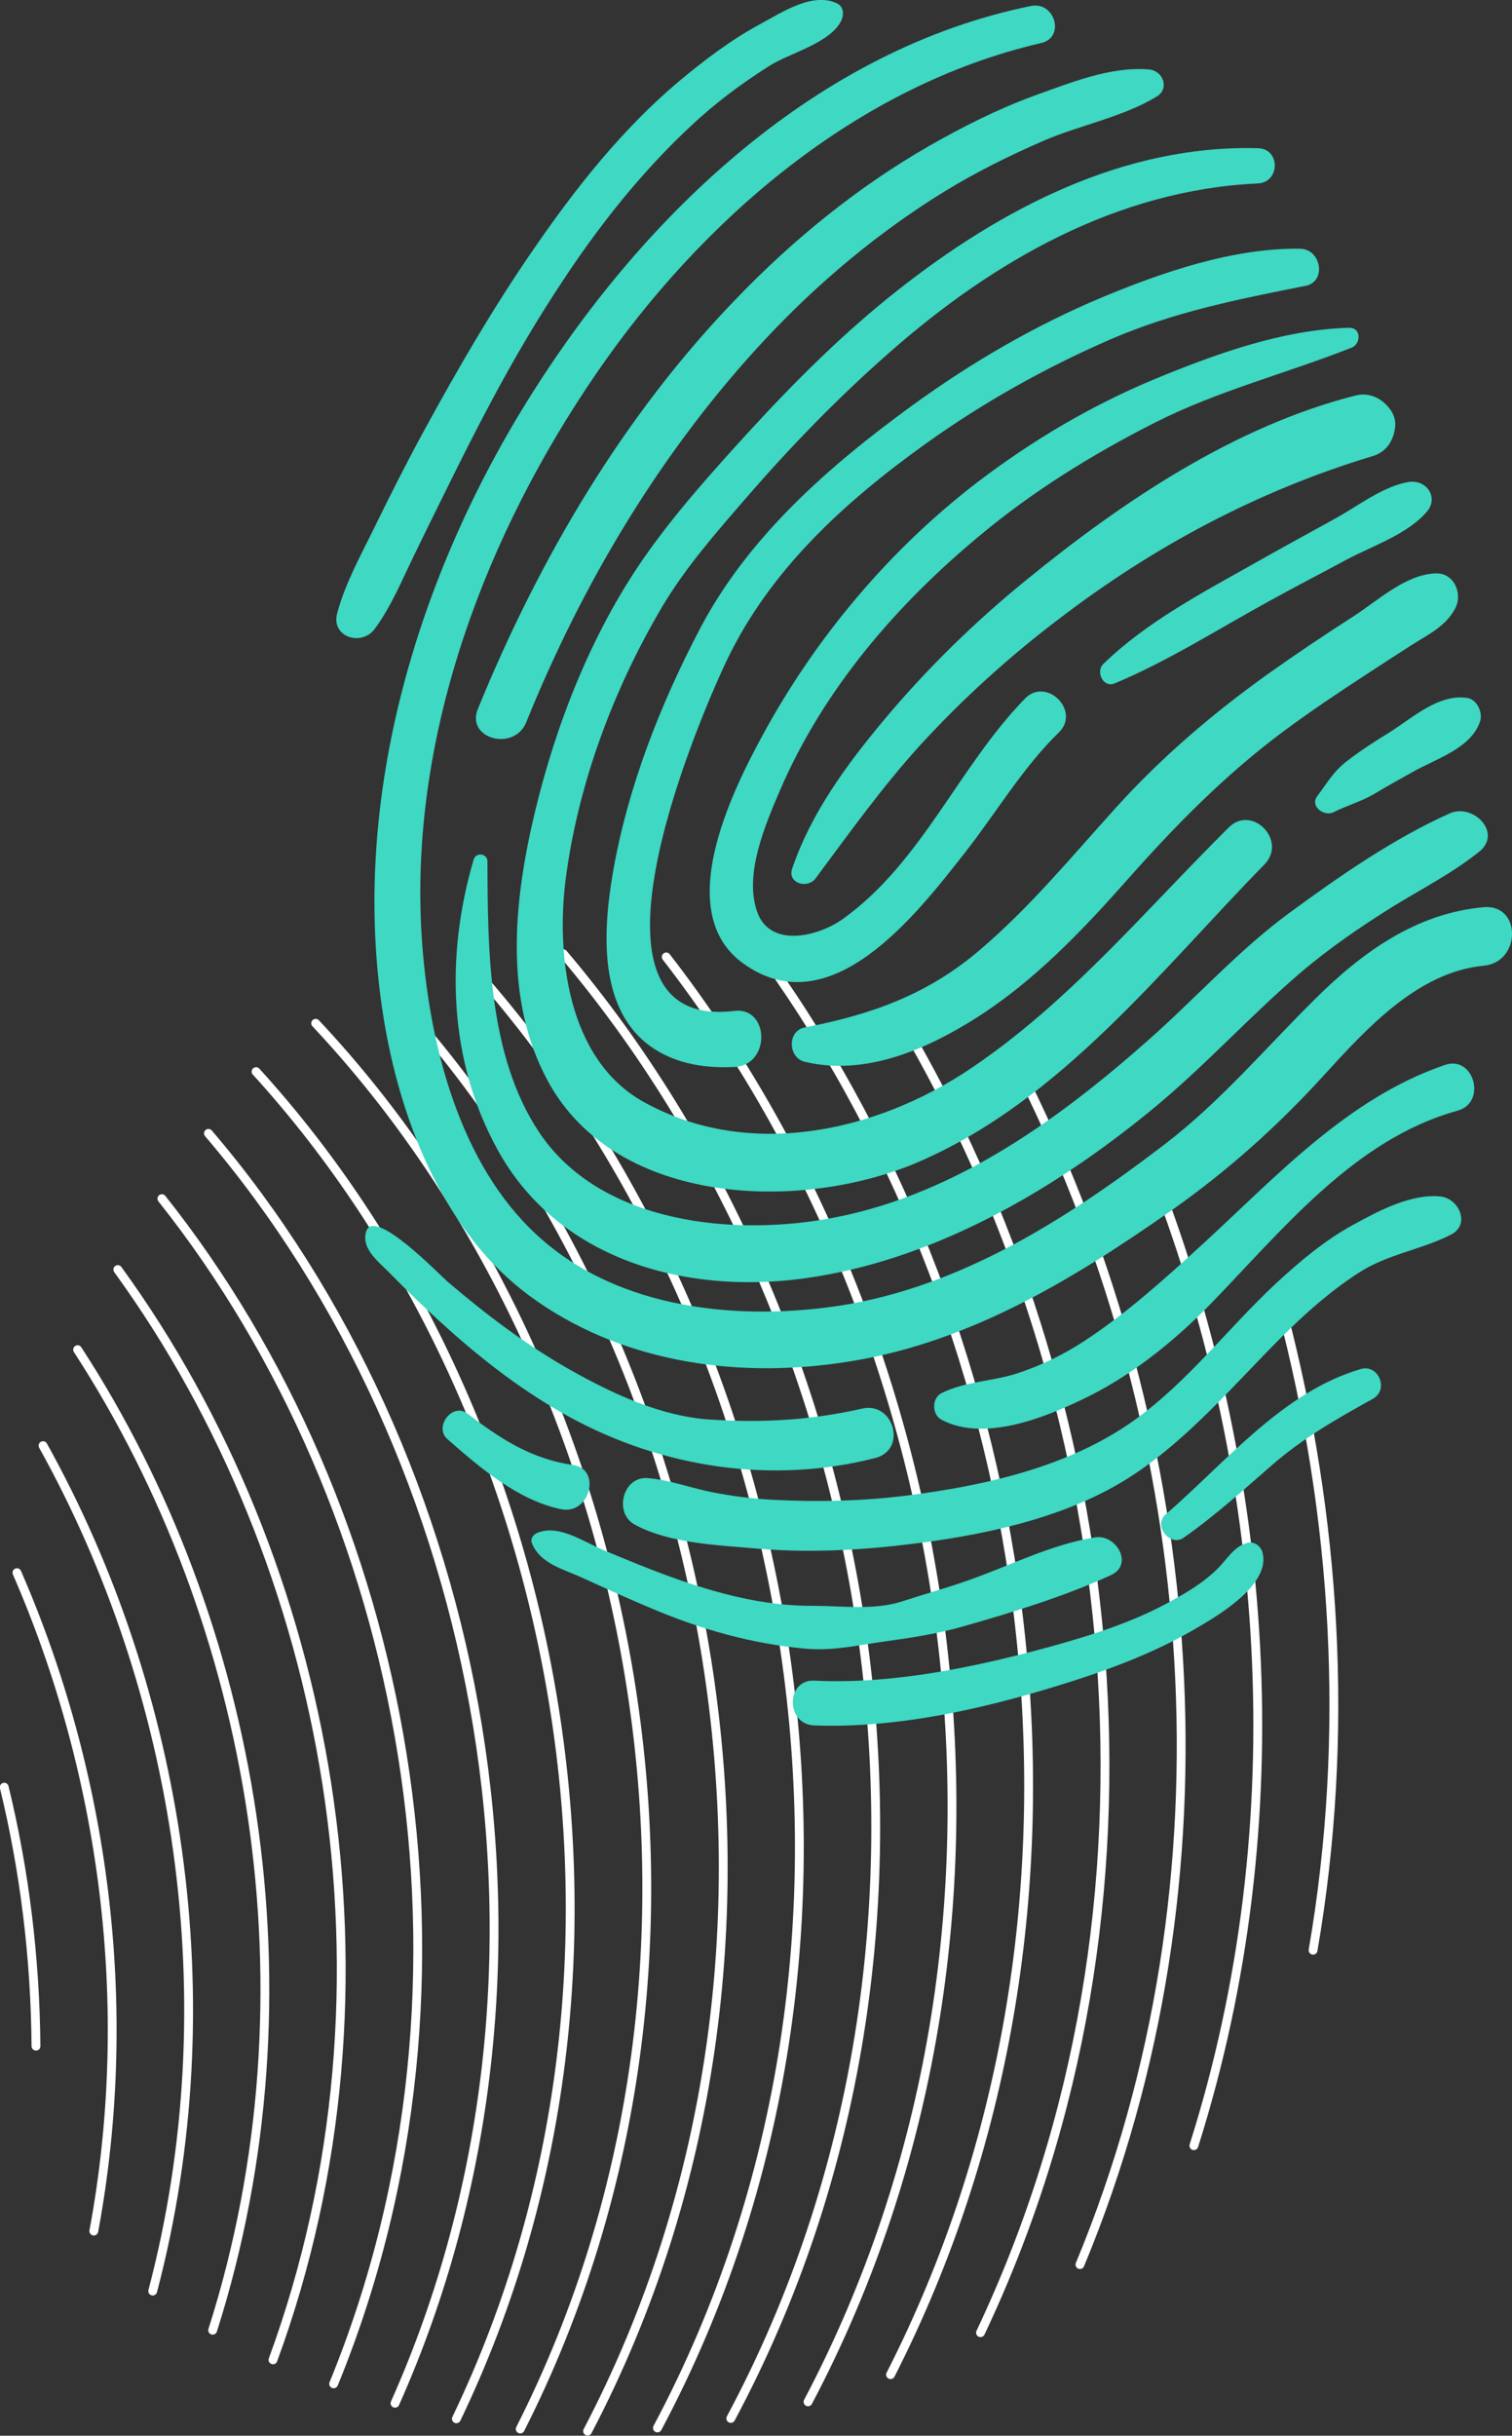
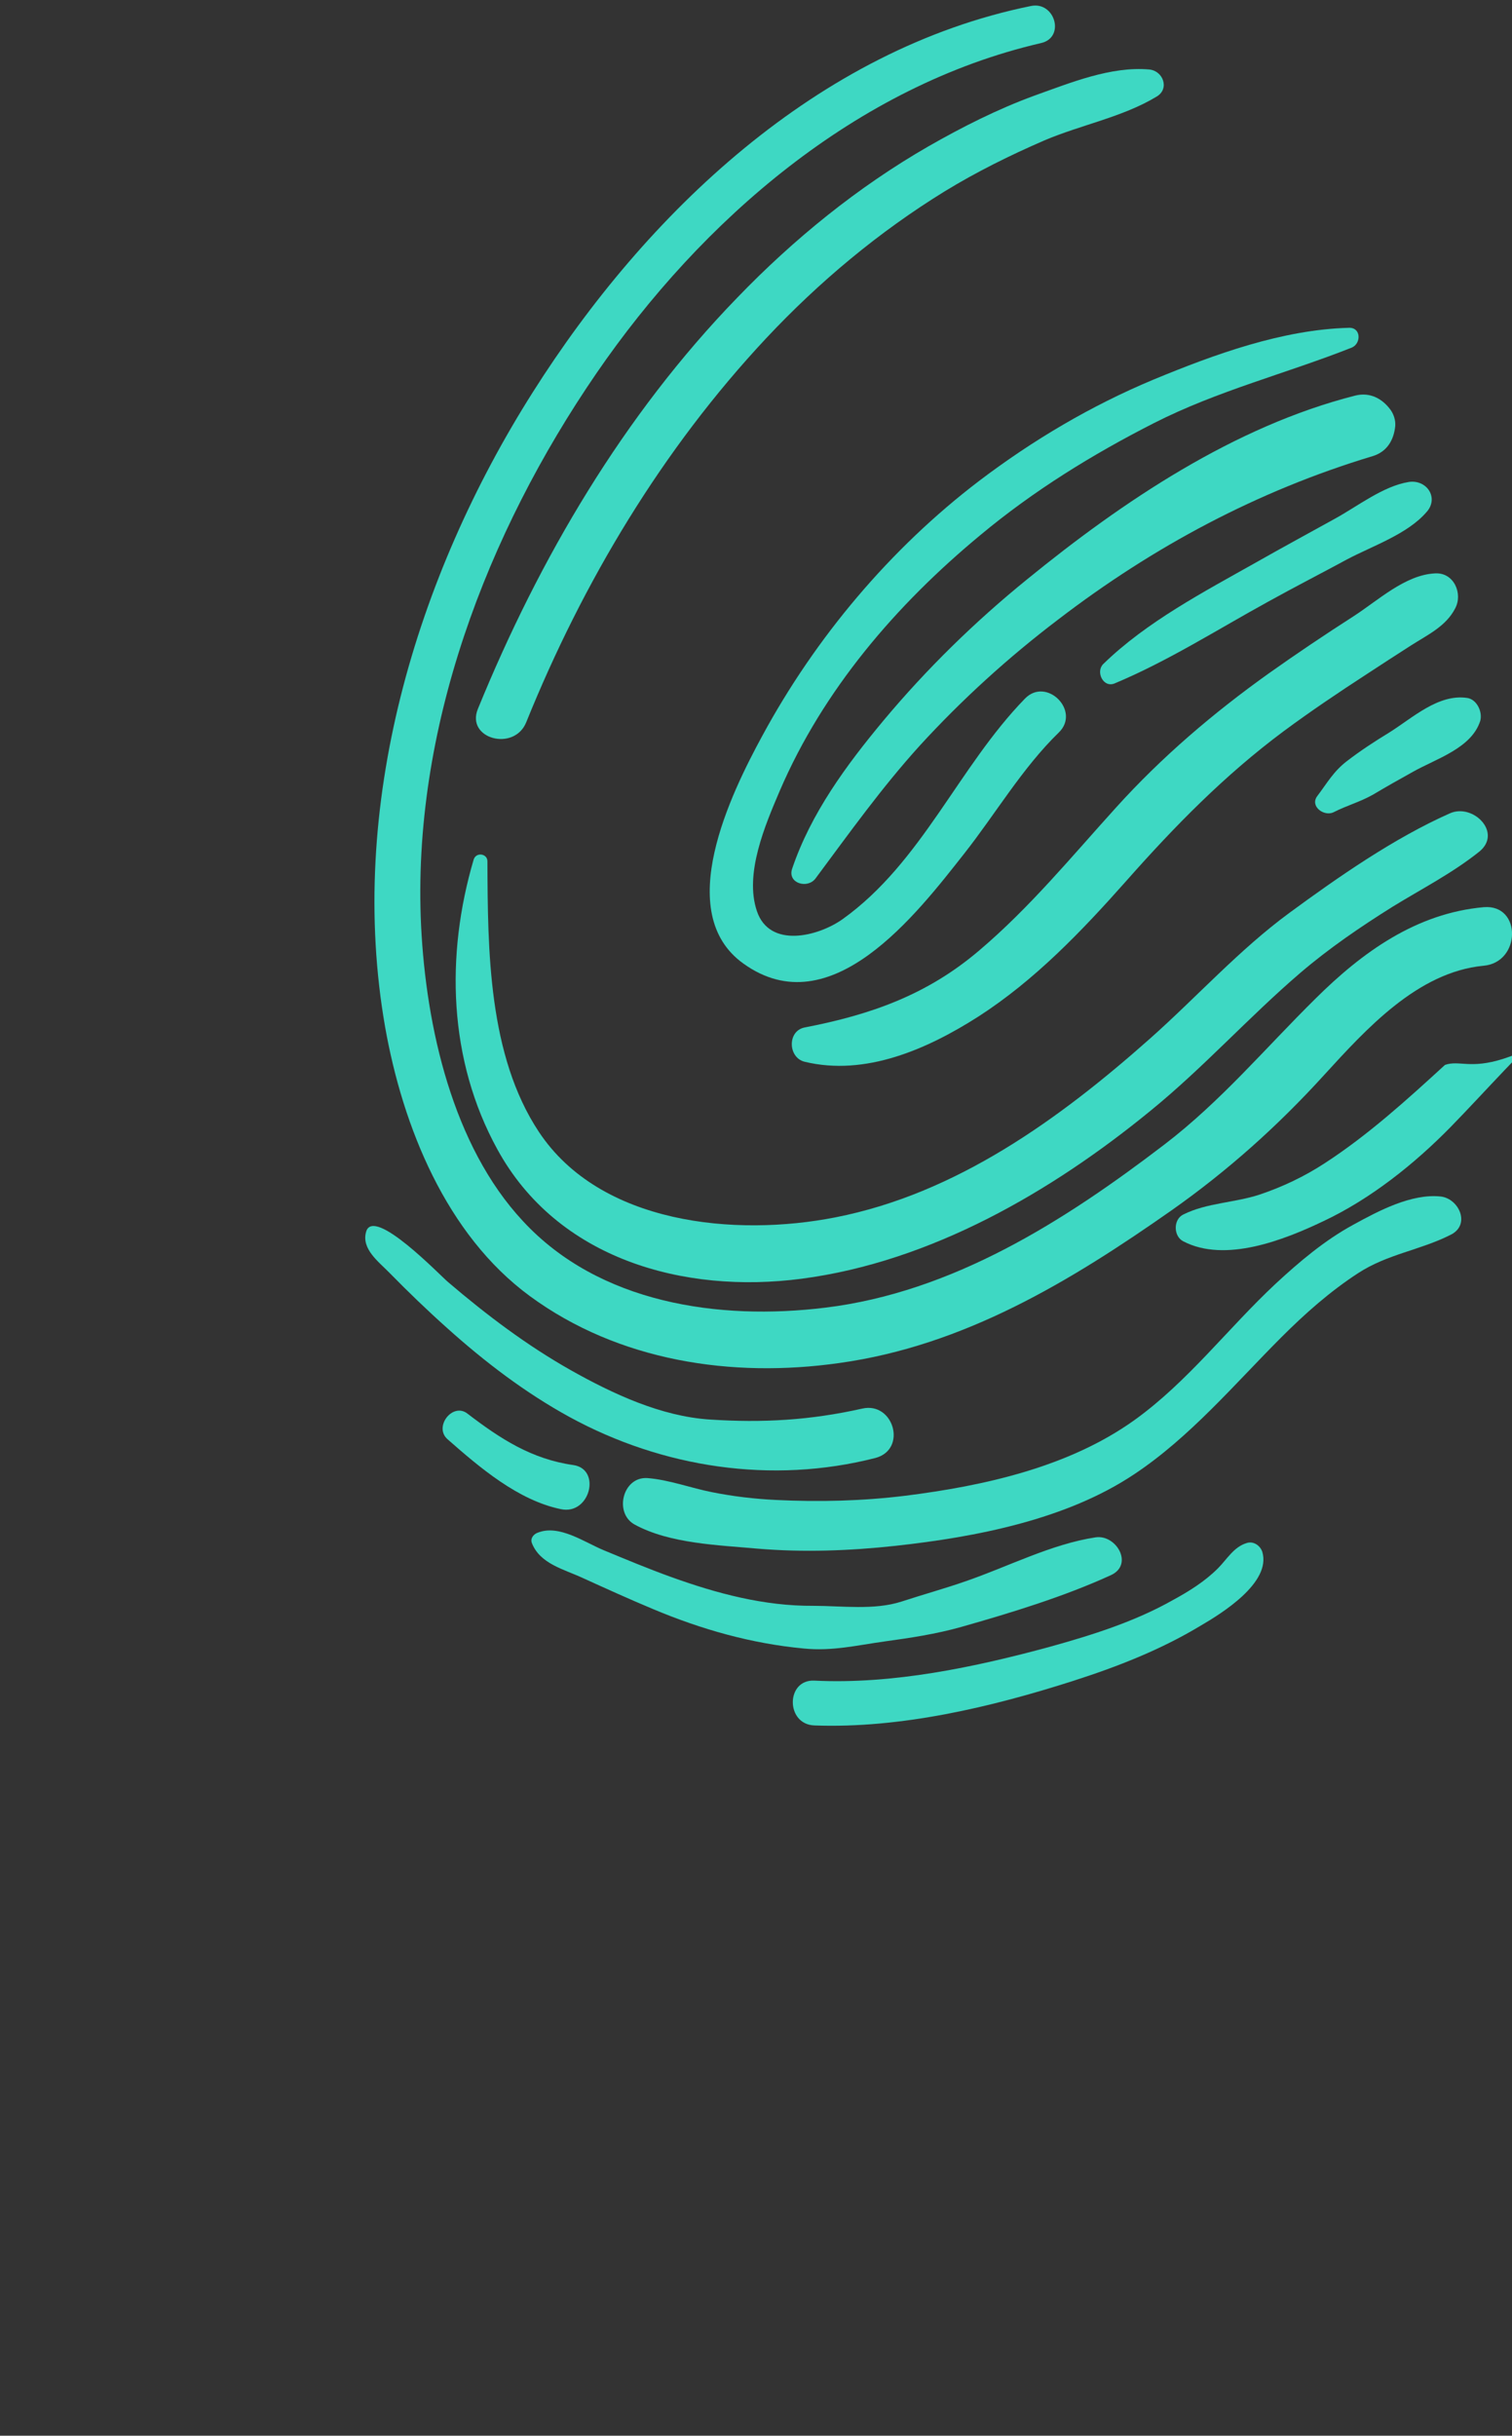
<svg xmlns="http://www.w3.org/2000/svg" version="1.1" id="Layer_1" x="0px" y="0px" viewBox="0 0 428.7 690.3" style="enable-background:new 0 0 428.7 690.3;" xml:space="preserve">
  <rect x="0" y="0" width="428.7" height="690.3" fill="#333333" stroke="none" />
  <style type="text/css">
	.st0{fill:none;stroke:#FFFFFF;stroke-width:2.5;stroke-linecap:round;stroke-miterlimit:10;}
	.st1{fill:#3ED8C3;}
</style>
-   <path class="st0" d="M10.2,579.9C10,555,7,530.3,1.2,506.5 M4.8,445.7c24.7,56.7,33.7,122.6,21.8,186.6 M12.2,409.7  c38.6,69.4,52.8,157.2,31.1,239.6 M22,382.5c50.3,77.3,68.8,182.2,38.3,277.9 M33.4,359.8c60.4,83.1,83,202.8,44,309 M45.9,339.7  c69.6,87.6,95.9,220.7,48.7,335.9 M59.1,321.2c78,91.2,107.8,236.8,52.9,359.9 M72.6,303.7c86,94.3,119.3,251.7,56.8,381.8   M89.5,290c91.3,97.2,126.5,263.3,58,398.4 M109.9,280.1c93.5,100.1,128.9,271.1,56.7,408.9 M133.4,273.5  c92.9,103.2,127,275.8,53,414.6 M159.7,270.3c89.8,106,121.3,277.2,47.5,415.1 M188.9,271.2c83.9,108.2,111.5,274.4,40.2,409.5   M221,277.1c75.1,108.9,97.7,266,31.5,395.9 M255.3,288.8c63.5,106.9,80.4,250.5,22.7,372.3 M290.7,306.5  c49.6,100.3,61.2,225.3,15.5,335.3 M326.1,329.9c34.1,86.3,41.6,186.1,12.4,278.2 M363.5,371.1c15.4,58.5,19.3,120.8,8.8,181.6" />
  <g>
    <path class="st1" d="M394.3,116.2c-2.4-3.3-5.9-5.1-10-4.1c-34.3,8.7-66,30-93.1,52.1c-14.8,12-28.5,25.4-40.7,40   c-10.5,12.6-20.6,26.3-25.9,42c-1.4,4.1,4.3,5.8,6.6,2.8c9.6-12.9,18.8-25.8,29.6-37.7c11.9-13,25.1-25,39.2-35.7   c27-20.7,56.6-36.5,89.1-46.3c4.1-1.2,6.1-4.5,6.5-8.6C395.7,119.1,395.2,117.5,394.3,116.2" />
    <path class="st1" d="M382.5,92.9c-18.9,0.5-38.1,7.5-55.5,14.7c-17.7,7.4-34.1,17.1-49.4,28.7c-25.2,19.2-46.4,44.4-61.5,72.3   c-8.8,16.2-25.5,50.1-5.3,64.5c24.8,17.8,49.2-14.2,62.6-31.2c8.9-11.3,16.5-24.3,26.8-34.3c6.3-6.1-3.5-15.9-9.6-9.6   c-18.9,19.4-29.2,46.4-51.7,62.5c-6.9,4.9-20.7,8.4-24.3-2.3c-3.6-10.6,2.4-24.5,6.5-34.1c12.3-28.6,33-52.7,56.8-72.4   c15.1-12.6,31.8-22.9,49.3-31.8c18.1-9.2,37.4-14,56.1-21.4C386,97.3,385.9,92.8,382.5,92.9" />
    <path class="st1" d="M399.4,136.6c-7.3,1.2-14.5,6.9-20.9,10.4c-7.4,4.1-14.8,8.1-22.2,12.3c-14.9,8.4-31.2,16.9-43.5,28.9   c-2.2,2.2,0,6.8,3.2,5.5c15.1-6.3,29.2-15.3,43.6-23.2c7.4-4.1,15-8,22.4-12c7.2-3.8,17-7.1,22.4-13.3   C408.1,141.2,404.6,135.8,399.4,136.6" />
-     <path class="st1" d="M368.7,70.5c-19-0.3-39,6.6-56.3,13.8c-19.1,8-36.9,18.4-53.6,30.5c-23.8,17.3-46.8,37.4-60.5,63.7   c-11.1,21.2-20.2,44.4-24.4,68.1c-3.2,18.1-4.8,43.3,15.1,52.6c6,2.8,12.6,3.5,19.2,3.2c10.4-0.5,10-17.1,0-15.9   c-47.4,5.7-11.2-80.2-2.2-99.2c12.3-25.8,33.4-45,56.4-61.5c16.3-11.7,34-21.6,52.4-29.6c18-7.8,36.3-11.4,55.4-15.2   C376.2,79.8,374.6,70.6,368.7,70.5" />
    <path class="st1" d="M406.9,162.5c-8.5,0.4-16.2,7.7-23.2,12.2c-8.1,5.2-16,10.5-23.9,16.1c-15.7,11.2-30.4,23.7-43.4,38.1   c-12.6,13.9-24.4,28.3-38.8,40.5c-14.8,12.6-30.8,18.2-49.5,21.8c-4.9,1-4.7,8.5,0,9.7c17.3,4.2,34.9-3.6,49.3-12.8   c16-10.3,29.3-24.2,41.9-38.4c13.8-15.6,27.9-30,44.7-42.5c7.7-5.7,15.6-11,23.6-16.2c4.1-2.7,8.3-5.4,12.5-8.1   c4.7-3,9.9-5.4,12.5-10.5C414.8,168.3,412.3,162.2,406.9,162.5" />
-     <path class="st1" d="M348.4,234.5c-23.7,23.5-45.4,49.7-73.3,68.4c-26.8,18-62.9,25.9-92.6,9.4c-21.6-12-25-41.9-22-64   c3.6-26.6,13.5-53,27.1-76.1c6.7-11.3,15.3-21.1,23.8-30.9c12.7-14.7,26.3-28.7,40.9-41.5c29.3-25.8,64.5-46,104.3-47.8   c6.4-0.3,6.5-9.9,0-10c-38.1-1-72.8,17.2-102,40.2c-15.4,12.1-29.3,26-42.5,40.4c-10.4,11.4-21,23.2-29.8,35.9   c-14.7,21.3-24.7,46.8-30.7,71.9c-5.9,24.8-8.9,52.9,3.8,76.1c19.5,35.7,72.6,37,105.5,22.6c40.2-17.6,67.9-53.8,97.8-84.3   C364.9,238,354.9,228,348.4,234.5" />
    <path class="st1" d="M416,197.8c-8.2-1.2-15.4,5.6-22.1,9.8c-4.1,2.5-8.1,5.1-12,8.1c-3.8,2.9-5.6,6.2-8.4,9.9   c-2.2,2.9,1.9,5.9,4.6,4.6c3.7-1.9,7.5-2.9,11.2-5c3.7-2.2,7.4-4.3,11.2-6.4c6.7-3.8,16.7-6.7,19.2-14.5   C420.4,201.7,418.7,198.2,416,197.8" />
    <path class="st1" d="M325.9,19.7c-10.9-1-22.5,3.8-32.6,7.4c-10.4,3.8-20.5,8.9-30.1,14.4c-20,11.5-38.2,26.3-54.2,42.9   c-32.2,33.2-56.1,73.9-73.5,116.5c-3.5,8.5,10.3,12.2,13.7,3.8c16.1-39.8,38.6-77.4,68-108.8c15-16,32-30.2,50.7-41.7   c9-5.5,18.5-10.2,28.2-14.4c10.3-4.4,22.2-6.6,31.8-12.4C331.7,25.2,329.8,20.1,325.9,19.7" />
    <path class="st1" d="M411.1,230.5c-15.8,7-31.6,18-45.5,28.2c-14.3,10.5-26.3,23.9-39.6,35.7c-25.7,22.8-54.9,43.9-89.1,50.6   c-28.4,5.6-66.7,2-84.1-24.2c-14.4-21.7-14.5-51.6-14.6-76.7c0-2.2-3.2-2.7-3.9-0.5c-8,27.1-7.2,56.8,6.7,82.1   c17,31.1,52.8,41.1,86.3,36.7c36.6-4.8,70.8-24.6,98.9-47.6c15-12.2,27.9-26.6,42.5-39.1c8.2-7,17-13,26.1-18.7   c8.3-5.1,17.1-9.6,24.7-15.7C426,235.9,417.6,227.6,411.1,230.5" />
    <path class="st1" d="M420.7,257.1c-19.1,1.7-34.4,12.7-47.7,25.9c-14.3,14.1-26.8,29.1-42.9,41.4c-28.4,21.7-60,41.8-96.1,46.2   c-30.2,3.7-64.1-1.2-85.7-24.5c-20-21.4-27.5-55.2-28.9-83.6c-2.7-55.7,18.6-111.4,49.7-156.7c29.8-43.4,73.7-81.5,126.1-93.6   c6.9-1.6,3.9-11.9-2.9-10.5c-60.5,12.3-109.1,58.7-141.2,109.4c-33.3,52.5-52.8,117.8-41.9,180c5,28.2,17.3,58.8,41,76.2   c25.2,18.5,57.3,23.3,87.7,19c35.4-4.9,65.5-23.1,94.3-43.3c15.9-11.2,30.1-23.9,43.2-38.3c11.9-13,26.5-29.2,45.2-31   C431.3,272.8,431.5,256.2,420.7,257.1" />
-     <path class="st1" d="M237.4,1c-6.9-3.4-15.7,2.5-21.8,5.8c-8.4,4.5-16.1,10.4-23.4,16.5c-15.6,13.2-28.6,29.5-40.2,46.3   c-11.7,16.8-22.1,34.7-31.9,52.7c-4.8,8.8-9.3,17.7-13.7,26.7c-3.9,8-8.5,16.2-10.8,24.8c-1.8,6.7,6.8,9.5,10.6,4.5   c4.6-6.2,7.7-13.7,11.1-20.7c4-8.3,8.2-16.7,12.3-25c8.8-17.7,18.2-35.2,29.1-51.7C169.4,64.5,181.6,49,196,35.6   c6.8-6.4,14.2-11.9,22.1-16.9c5.8-3.7,17.5-6.5,20.5-13C239.3,4.1,239.2,1.9,237.4,1" />
    <path class="st1" d="M244.5,399.2c-14.7,3.3-28.2,4.1-43.3,3.1c-13.8-0.9-27.5-7.3-39.4-14c-12.4-7-23.8-15.6-34.7-24.9   c-2.2-1.8-21.2-21.7-23.3-14.3c-1.4,4.9,3.6,8.5,6.7,11.7c5.3,5.4,10.7,10.6,16.3,15.6c10.7,9.6,22.1,18.3,34.7,25.2   c26.4,14.4,57.4,19.1,86.7,11.6C257.3,410.8,253.4,397.2,244.5,399.2" />
-     <path class="st1" d="M409.7,301.8c-27.5,9.4-47.6,31.4-68.5,50.6c-10.7,9.8-21.7,19.8-34,27.8c-5.8,3.8-12.1,6.8-18.7,9   c-7.1,2.3-14.9,2.3-21.5,5.6c-2.9,1.4-2.8,6.2,0,7.6c11.9,6.2,28.6-0.4,39.7-5.7c13.4-6.3,25.8-16.2,36.1-26.7   c20.4-20.9,41-47.1,70.4-55.2C421.7,312.5,417.9,299,409.7,301.8" />
+     <path class="st1" d="M409.7,301.8c-10.7,9.8-21.7,19.8-34,27.8c-5.8,3.8-12.1,6.8-18.7,9   c-7.1,2.3-14.9,2.3-21.5,5.6c-2.9,1.4-2.8,6.2,0,7.6c11.9,6.2,28.6-0.4,39.7-5.7c13.4-6.3,25.8-16.2,36.1-26.7   c20.4-20.9,41-47.1,70.4-55.2C421.7,312.5,417.9,299,409.7,301.8" />
    <path class="st1" d="M408.5,339.1c-8.3-0.9-17.7,4.1-24.8,8c-8.1,4.4-15.3,10.5-22,16.7c-13.6,12.7-24.9,27.8-40.1,38.7   c-18.6,13.3-42.6,18.6-64.9,21.4c-12.2,1.5-24.4,1.8-36.7,1.2c-6.1-0.3-12.1-1-18.1-2.2c-6.1-1.2-12.1-3.5-18.3-4   c-7.1-0.5-9.6,10-3.6,13.2c9.9,5.4,23.8,5.8,34.8,6.8c13,1.1,26.2,0.6,39.1-0.8c22.8-2.5,48.4-7.4,67.7-20.3   c15.8-10.5,28.4-25.5,41.7-38.8c6.7-6.7,13.8-13,21.8-18.2c8.3-5.4,17.6-6.5,26.1-10.8C417.1,347.2,413.7,339.7,408.5,339.1" />
    <path class="st1" d="M162.5,415.2c-11.8-1.7-20.6-7.4-30-14.6c-4.2-3.2-9.6,3.8-5.6,7.3c9.1,8,20,17.3,32.1,19.8   C167.3,429.5,170.6,416.3,162.5,415.2" />
    <path class="st1" d="M310.6,435.7c-12.5,1.9-24.8,8.3-36.7,12.4c-6,2.1-12.2,3.8-18.3,5.8c-7.8,2.5-16.9,1.2-25,1.2   c-13.9,0.1-27.4-3.5-40.4-8.2c-6.4-2.3-12.6-4.9-18.9-7.5c-5.6-2.3-12.8-7.5-18.9-5c-1.1,0.4-2.1,1.6-1.6,2.9   c2.3,5.9,9,7.4,14.4,9.9c6.6,3,13.2,6,19.9,8.8c13.8,5.8,27.9,9.8,42.8,11.2c8.1,0.8,15-0.9,22.9-2c7.3-1,14.6-2.1,21.7-4.1   c14.1-4,29.2-8.6,42.5-14.7C321.5,443.4,316.5,434.8,310.6,435.7" />
-     <path class="st1" d="M385.8,388c-22.2,6.5-38.4,26.6-55.3,41.2c-3.6,3.1,1.2,9.3,5.1,6.6c9-6.3,17-13.6,25.3-20.8   c8.8-7.6,18.3-13,28.4-18.6C393.9,393.8,390.8,386.5,385.8,388" />
    <path class="st1" d="M357.9,439.8c-0.6-1.8-2.5-3.1-4.4-2.5c-3.7,1.1-5.6,4.6-8.2,7.2c-3.7,3.7-8.2,6.5-12.8,9   c-10.8,6.1-22.9,9.9-34.8,13.2c-21.3,5.8-44.6,10.7-66.8,9.6c-8.1-0.4-8.2,12.4,0,12.7c24.5,0.9,50.2-5.2,73.3-12.6   c12.5-4,24.8-8.8,36.1-15.6C346.5,457.2,360.5,448.5,357.9,439.8" />
  </g>
</svg>